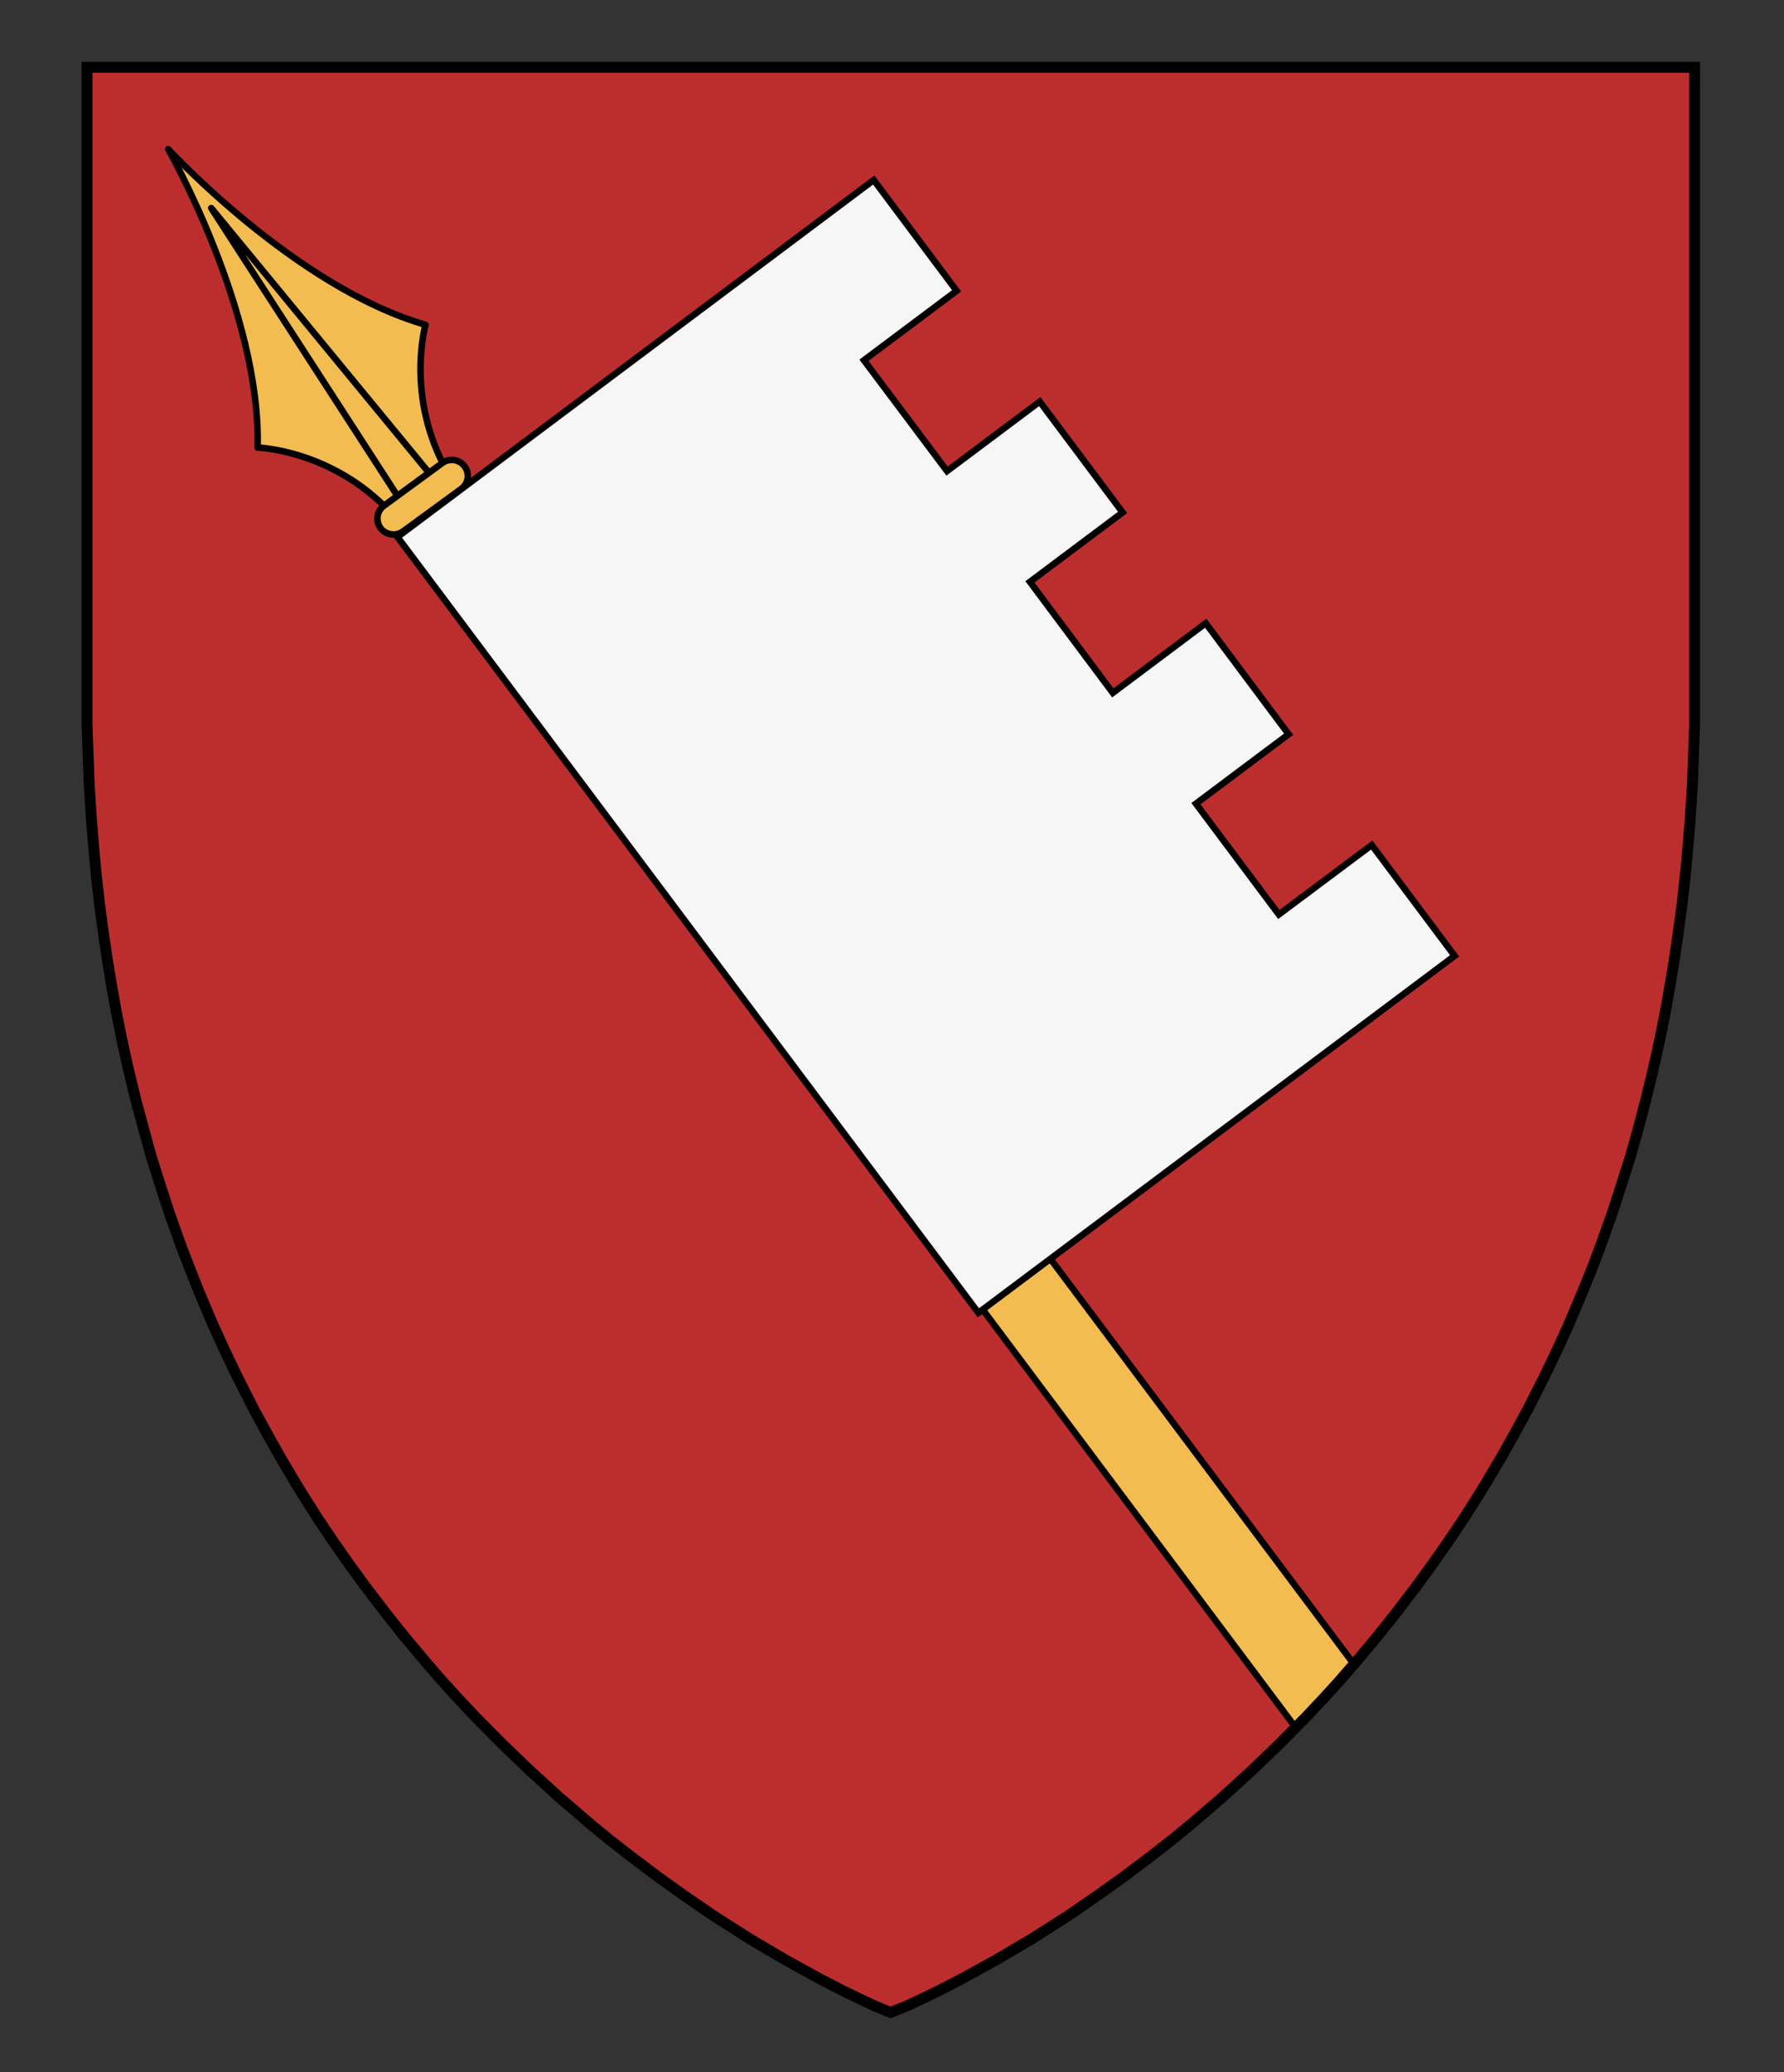
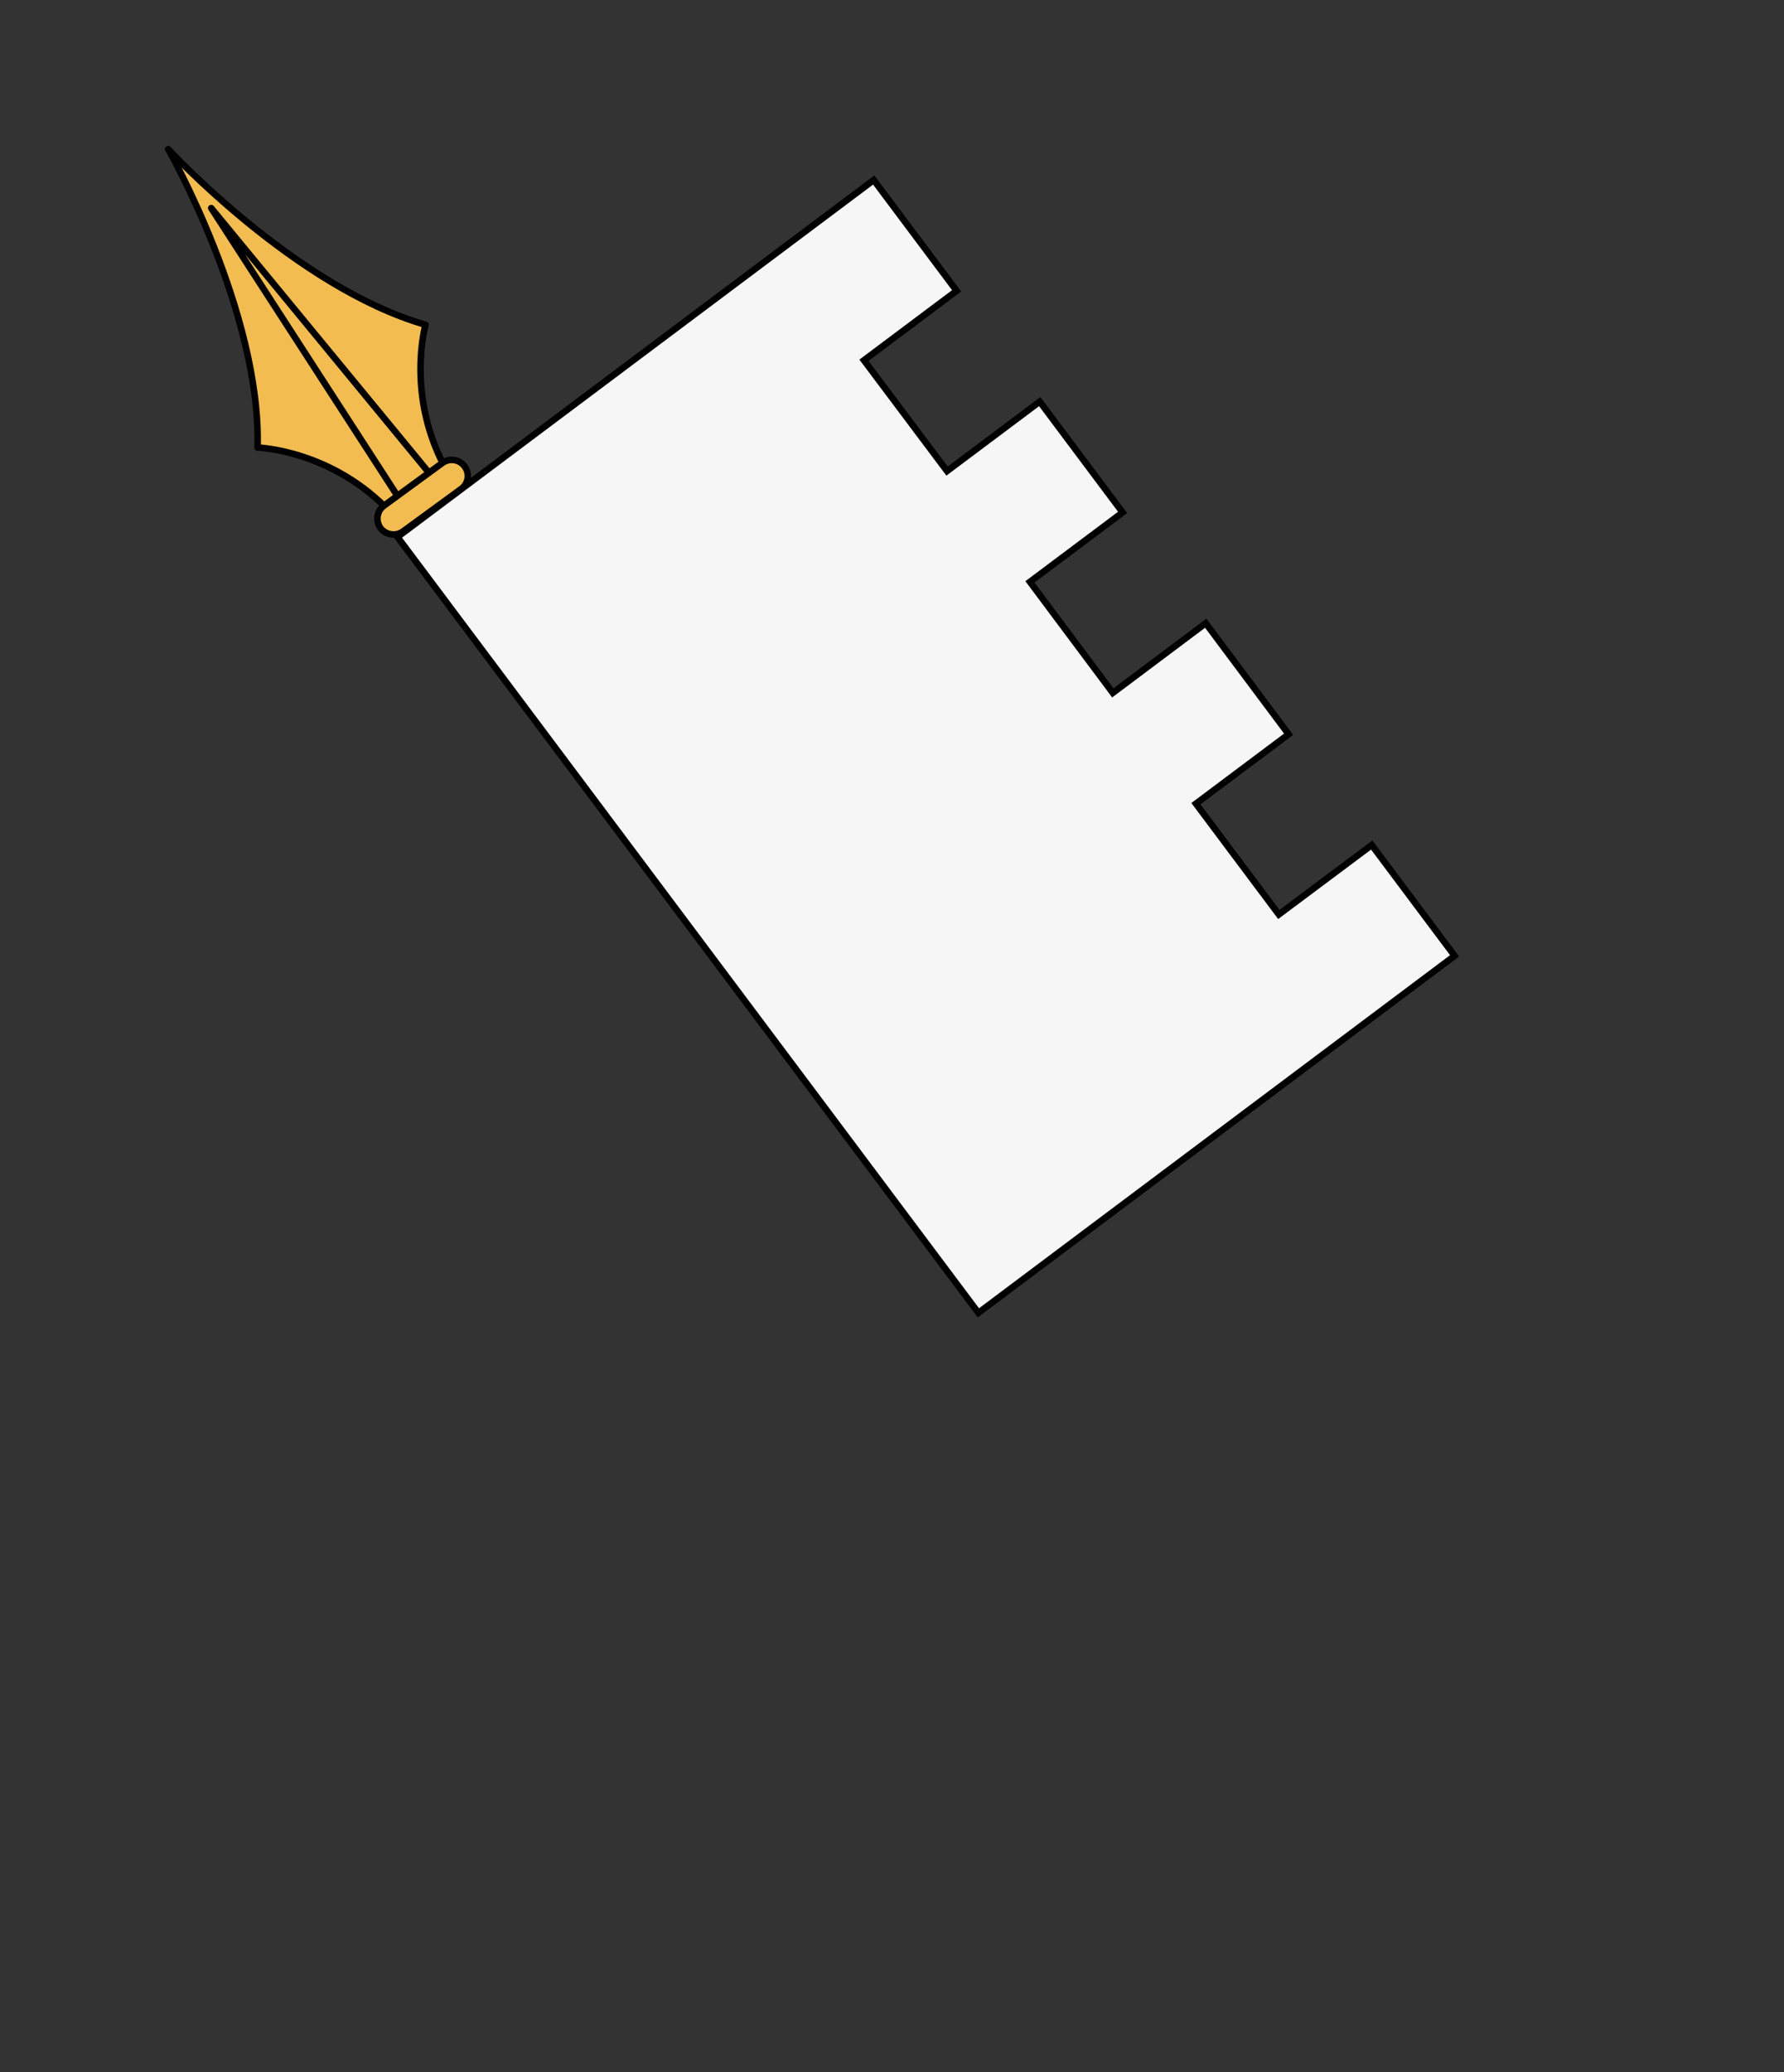
<svg xmlns="http://www.w3.org/2000/svg" version="1.1" id="Layer_1" x="0px" y="0px" width="820px" height="952px" viewBox="0 0 820 952" enable-background="new 0 0 820 952" xml:space="preserve">
  <rect x="0" y="0" width="820" height="952" fill="#333333" stroke="none" />
  <defs id="defs17" />
  <g id="g54" transform="translate(10,178.7)">
    <g id="Layer_3">
-       <path style="fill:#bc2e2e;fill-opacity:1" d="m 32,-147.8 h 738 c 0,0 0,270.8 0,286.7 0,463.8 -368.7,606.9 -368.7,606.9 0,0 -369.3,-143.1 -369.3,-606.9 0,-15.9 0,-286.7 0,-286.7 z" id="path2" />
-     </g>
+       </g>
    <g id="g35">
      <g id="Layer_1_00000077295435746429224140000011467655204109213107_">
-         <polygon style="fill:#f2bc51;fill-opacity:1;stroke:#000000;stroke-width:3;stroke-linejoin:round;stroke-miterlimit:10" points="605.4,593.8 612.3,585.8 210.7,49.7 179.6,73 585.5,614.9 590.3,610.1 598.2,601.7 " id="polygon5" />
-       </g>
+         </g>
      <g id="g20">
        <g id="g18">
          <g id="g16">
            <g id="g14">
              <path style="fill:#f2bc51;fill-opacity:1;stroke:#000000;stroke-width:3;stroke-linejoin:round;stroke-miterlimit:10" d="m 195.6,38 c -19.5,-34.5 -10,-67.5 -10,-67.5 -59.8,-17.2 -118.3,-80.7 -118.3,-80.7 0,0 42.7,74.9 41.1,137.1 0,0 34.3,1 61.3,30 z" id="path8" />
              <polygon style="fill:#f2bc51;fill-opacity:1;stroke:#000000;stroke-width:3;stroke-linejoin:round;stroke-miterlimit:10" points="173.9,51 87.1,-83.1 188.6,40.2 " id="polygon10" />
              <path style="fill:#f2bc51;fill-opacity:1;stroke:#000000;stroke-width:3;stroke-miterlimit:10" d="M 175.3,65.4 202,45.9 c 3.3,-2.4 4,-7 1.6,-10.3 v 0 c -2.4,-3.3 -7,-4 -10.3,-1.6 l -26.8,19.6 c -3.3,2.4 -4,7 -1.6,10.3 v 0 c 2.4,3.2 7.1,3.9 10.4,1.5 z" id="path12" />
            </g>
          </g>
        </g>
      </g>
      <polygon style="fill:#f6f6f6;fill-opacity:1;stroke:#000000;stroke-width:3;stroke-miterlimit:10" points="425.3,37.7 387.1,-13.2 429.7,-45.1 391.6,-96 172.7,68 439.7,424.4 658.6,260.4 620.5,209.5 577.8,241.4 539.7,190.5 582.3,158.6 544.2,107.6 501.5,139.6 463.4,88.6 506,56.7 467.9,5.8 " id="polygon22" />
    </g>
    <g id="Layer_1-8">
      <g id="Layer_1_1_">
        <g id="g39">
-           <polygon style="fill:none;stroke:#000000;stroke-width:5;stroke-miterlimit:10" points="529.1,666.2 538.3,658.6 551.7,647.1 565.3,634.7 577.4,623.1 590.3,610.1 598.2,601.7 605.4,593.8 612.8,585.3 623.6,572.4 631.4,562.6 640.5,550.7 647.9,540.6 656.5,528.3 662.8,518.9 669.4,508.5 673.2,502.3 680.3,490.3 686.3,479.6 692.3,468.6 699.9,453.6 705.7,441.5 711.3,429.2 717.8,413.8 722.2,402.9 725.7,393.6 730.9,379 735.3,365.5 739.3,352.9 742.9,340.2 746.2,327.6 749.8,312.9 753,298.4 755.3,286.9 757.4,275.2 759.4,263.2 761.4,249.7 763.2,236.2 764.5,224.6 765.6,213.1 766.8,199 767.9,181.7 768.3,170.5 768.9,154.2 768.9,-147.8 30,-147.8 30,154.2 30.6,170.5 31,181.7 32.1,199 33.3,213.1 34.4,224.6 35.7,236.2 37.5,249.7 39.5,263.2 41.5,275.2 43.6,286.9 45.9,298.4 49.1,312.9 52.7,327.6 56.1,340.2 59.6,352.9 63.6,365.5 68,379 73.2,393.6 76.8,402.9 81.1,413.8 87.6,429.2 93.2,441.5 99,453.6 106.6,468.6 112.6,479.6 118.6,490.3 125.7,502.3 129.5,508.5 136.1,518.9 142.4,528.3 151,540.6 158.4,550.7 167.5,562.6 175.3,572.4 186.1,585.3 193.5,593.8 200.7,601.7 208.6,610.1 221.5,623.1 233.6,634.7 247.2,647.1 260.6,658.6 269.8,666.2 280.6,674.6 292.7,683.7 304.6,692.2 318,701.4 334.8,712.1 351.1,721.7 367.3,730.6 376.8,735.5 384.6,739.3 392.3,742.9 399.3,745.8 406.6,742.9 414.3,739.3 422.1,735.5 431.6,730.6 447.8,721.7 464.1,712.1 480.9,701.4 494.3,692.2 506.2,683.7 518.3,674.6 " id="polygon37" />
-         </g>
+           </g>
      </g>
    </g>
  </g>
</svg>